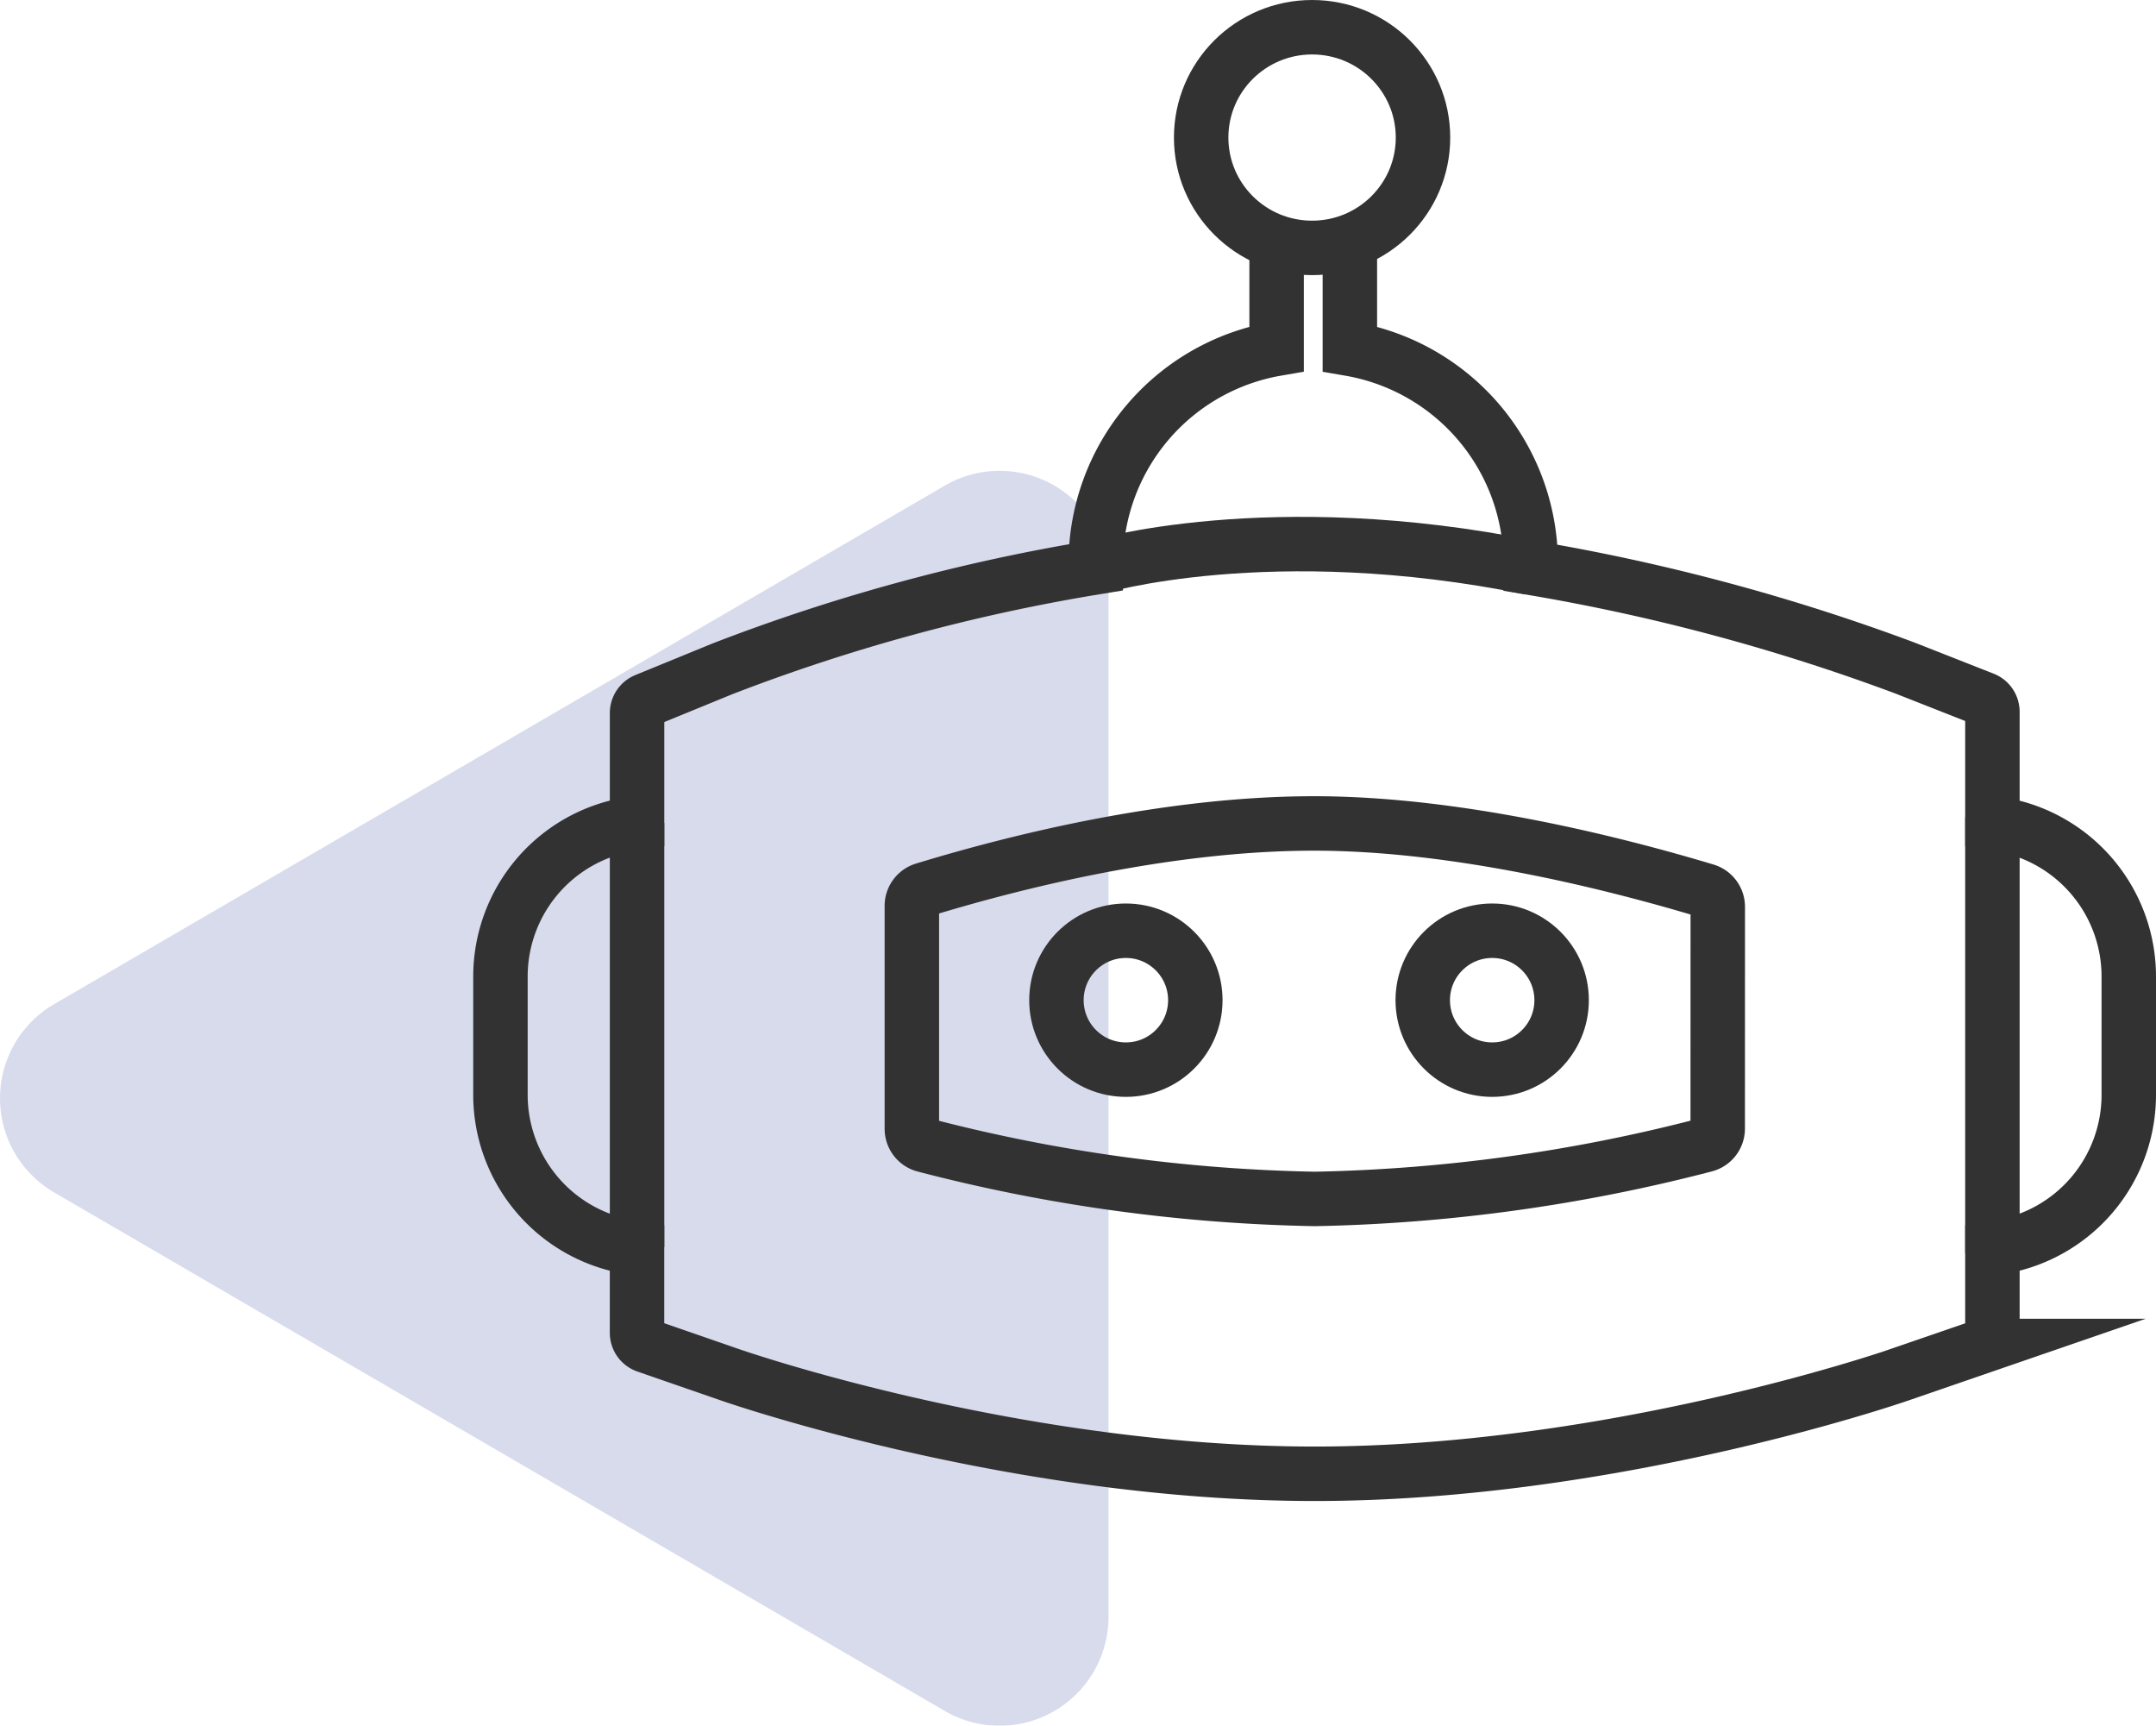
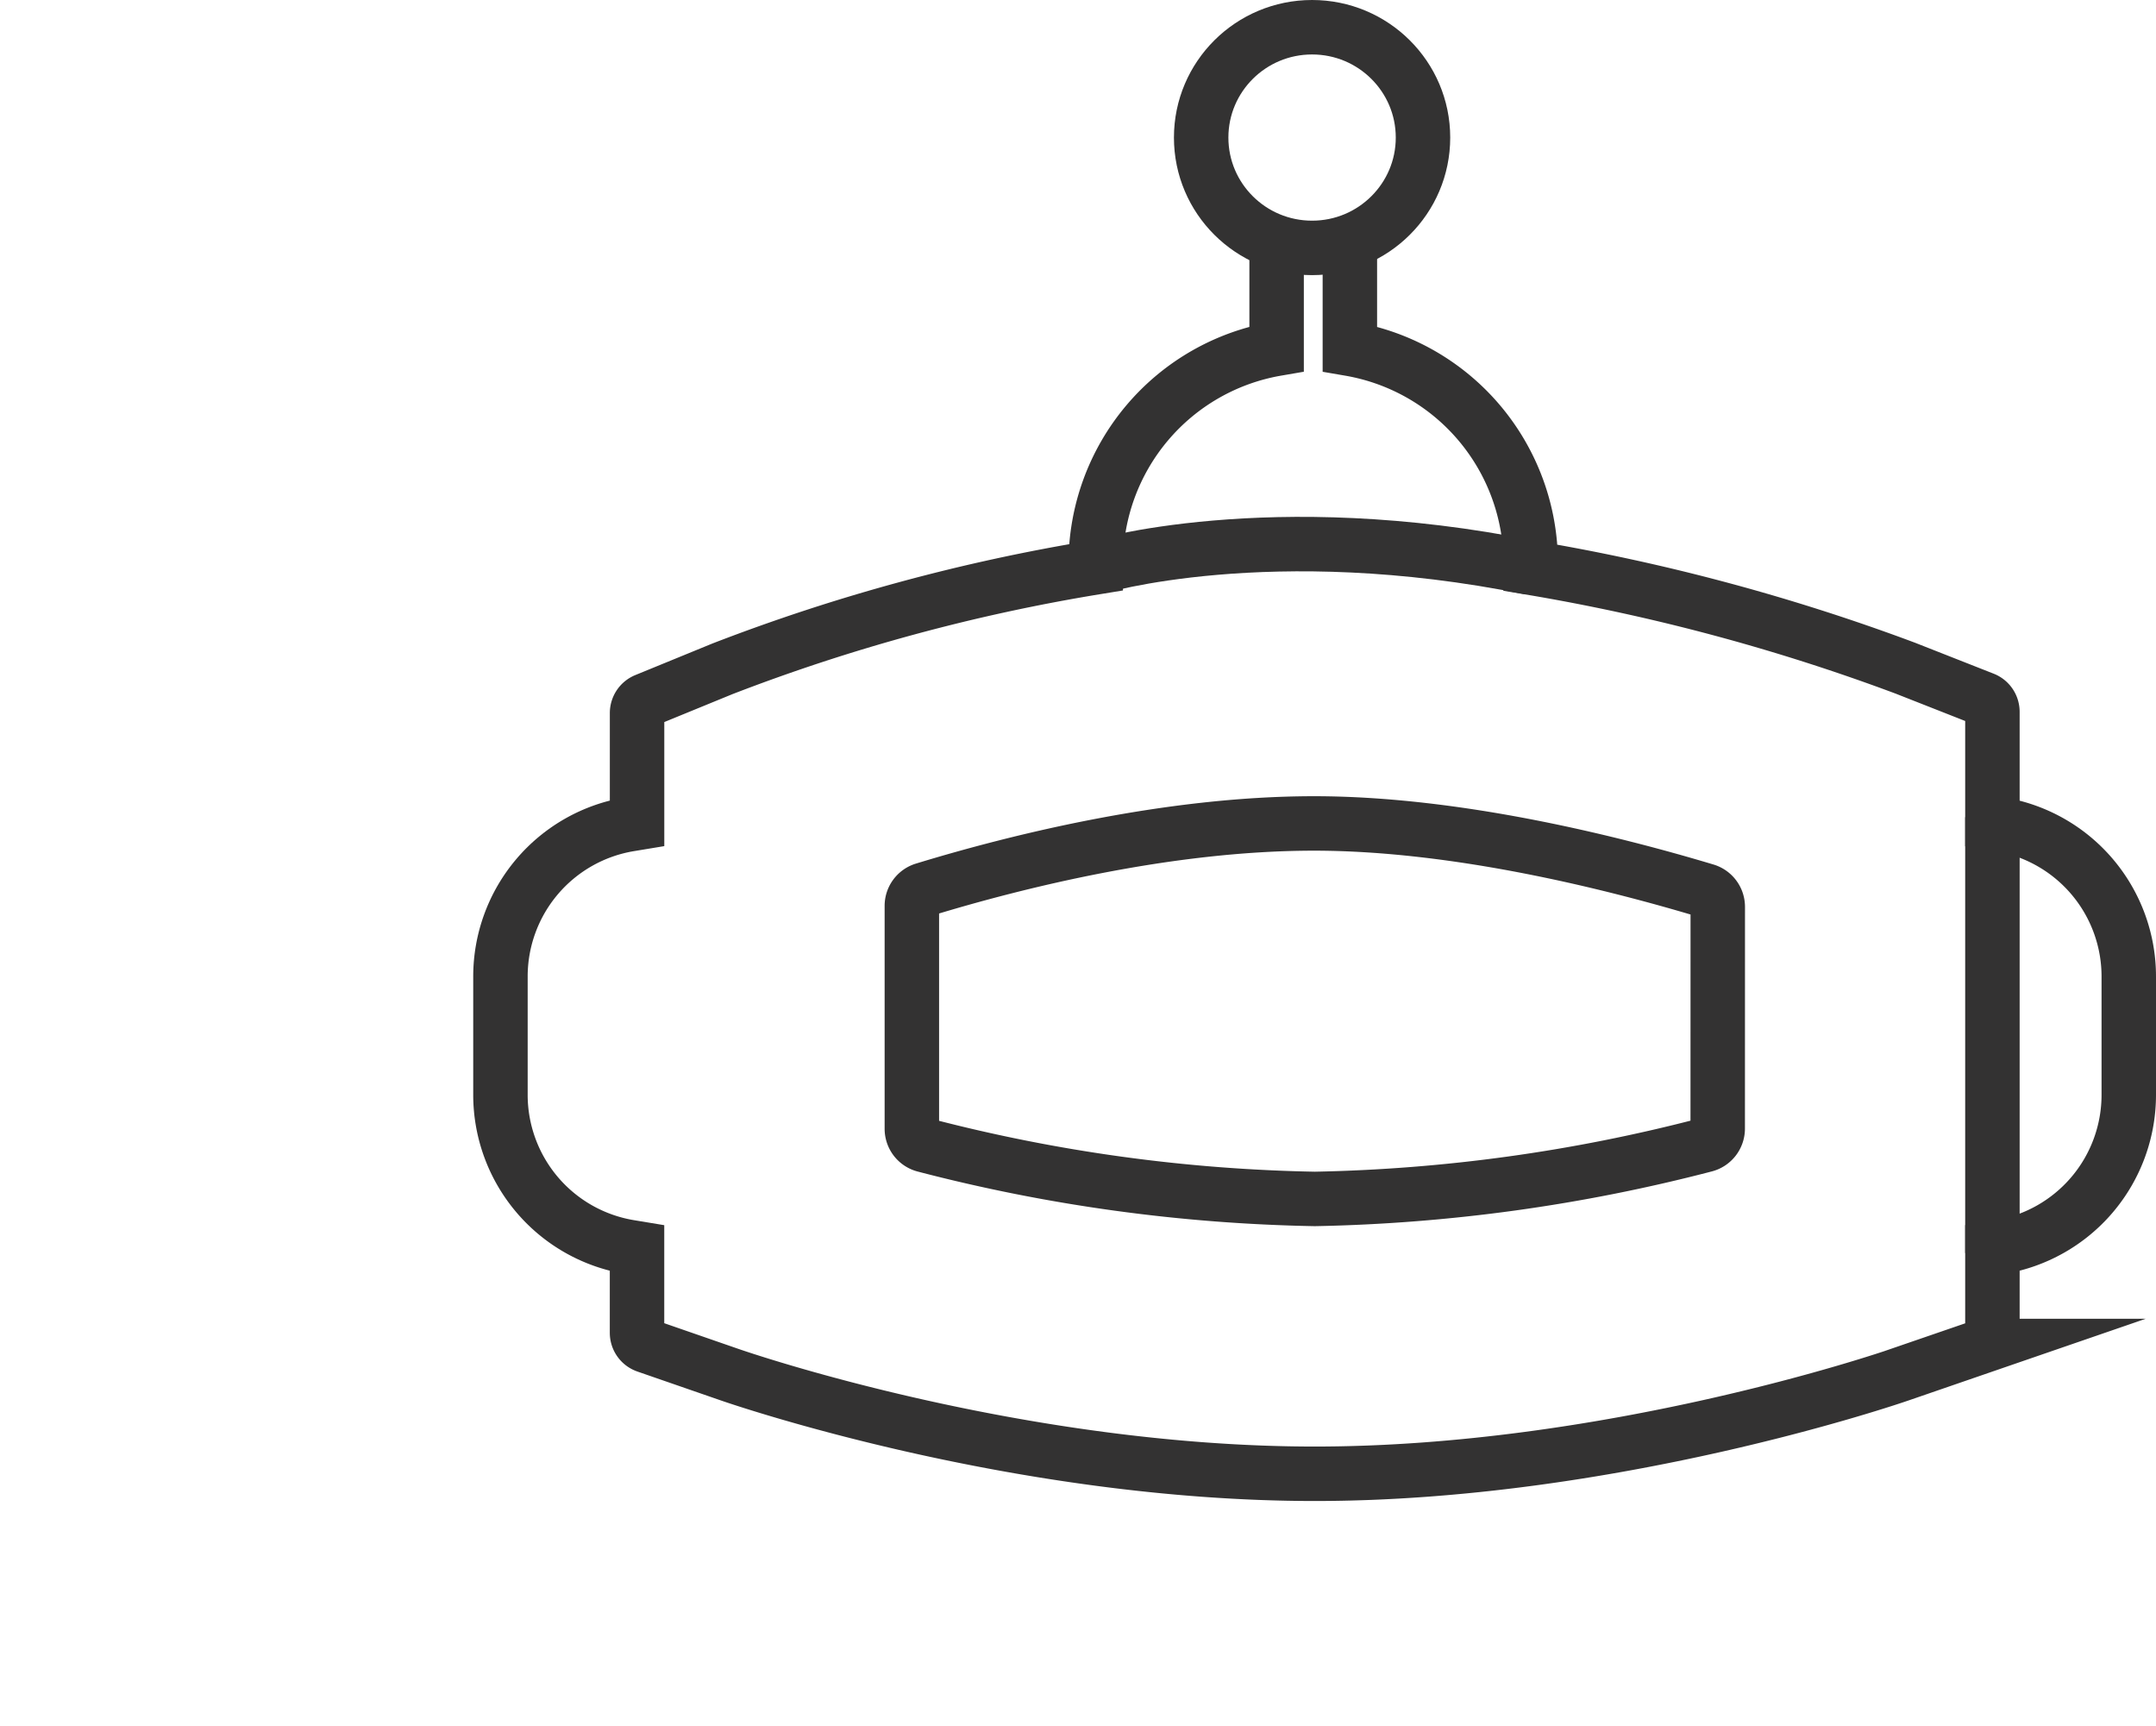
<svg xmlns="http://www.w3.org/2000/svg" width="118.788" height="95.064" viewBox="0 0 118.788 95.064">
  <defs>
    <clipPath id="clip-path">
      <rect id="Rectangle_396" data-name="Rectangle 396" width="61.075" height="69.13" transform="translate(0 25.935)" fill="none" />
    </clipPath>
  </defs>
  <g id="Group_880" data-name="Group 880" transform="translate(-376.801 -303)">
    <g id="Group_858" data-name="Group 858" transform="translate(376.801 303)" opacity="0.25" style="isolation: isolate">
      <g id="Group_857" data-name="Group 857">
        <g id="Group_856" data-name="Group 856" clip-path="url(#clip-path)">
-           <path id="Path_1321" data-name="Path 1321" d="M2.983,65.685a6,6,0,0,1,0-10.371L52.057,26.75a6,6,0,0,1,9.018,5.185v57.13a6,6,0,0,1-9.018,5.185Z" fill="#606eb4" />
-         </g>
+           </g>
      </g>
    </g>
    <path id="Path_1322" data-name="Path 1322" d="M70.337,13.089v6.124a12,12,0,0,0-9.965,11.81c0,.074,0,.152,0,.228A103.36,103.36,0,0,0,39.8,36.844l-4.23,1.732a.757.757,0,0,0-.47.7v6.061l-.375.062a8.5,8.5,0,0,0-7.152,8.414v6.475A8.5,8.5,0,0,0,34.723,68.7l.375.062v4.657a.757.757,0,0,0,.509.715l4.578,1.585c.642.223,15.914,5.465,32.253,5.465,16.218,0,31.588-5.236,32.234-5.459l4.593-1.582a.756.756,0,0,0,.51-.715V68.762l.361-.059a8.5,8.5,0,0,0,7.152-8.414V53.814a8.5,8.5,0,0,0-7.152-8.414l-.361-.059V39.206a.757.757,0,0,0-.48-.7l-4.32-1.7a111.838,111.838,0,0,0-20.643-5.533c0-.082.006-.167.006-.247a12,12,0,0,0-9.965-11.81V13.092" transform="translate(376.801 303)" fill="none" stroke="#333232" stroke-miterlimit="10" stroke-width="3" />
    <path id="Path_1323" data-name="Path 1323" d="M94.64,62.176a.934.934,0,0,1-.7.9,92.141,92.141,0,0,1-21.5,2.968,91.7,91.7,0,0,1-21.5-2.96.932.932,0,0,1-.7-.9V49.9a.933.933,0,0,1,.661-.893C55.838,47.5,64.264,45.36,72.4,45.36c7.883,0,16.493,2.174,21.578,3.7a.934.934,0,0,1,.665.894Z" transform="translate(376.801 303)" fill="none" stroke="#333232" stroke-miterlimit="10" stroke-width="3" />
-     <circle id="Ellipse_281" data-name="Ellipse 281" cx="3.826" cy="3.826" r="3.826" transform="translate(435.007 354.27)" fill="none" stroke="#333232" stroke-miterlimit="10" stroke-width="3" />
-     <circle id="Ellipse_282" data-name="Ellipse 282" cx="3.826" cy="3.826" r="3.826" transform="translate(455.189 354.27)" fill="none" stroke="#333232" stroke-miterlimit="10" stroke-width="3" />
-     <line id="Line_424" data-name="Line 424" y2="23.365" transform="translate(411.901 348.338)" fill="none" stroke="#333232" stroke-miterlimit="10" stroke-width="3" />
    <line id="Line_425" data-name="Line 425" y1="24.005" transform="translate(486.576 348.018)" fill="none" stroke="#333232" stroke-miterlimit="10" stroke-width="3" />
    <path id="Path_1324" data-name="Path 1324" d="M60.377,31.251s9.58-2.892,23.956.02" transform="translate(376.801 303)" fill="none" stroke="#333232" stroke-miterlimit="10" stroke-width="3" />
    <ellipse id="Ellipse_283" data-name="Ellipse 283" cx="6.111" cy="6.078" rx="6.111" ry="6.078" transform="translate(442.981 304.5)" fill="none" stroke="#333232" stroke-miterlimit="10" stroke-width="3" />
  </g>
</svg>